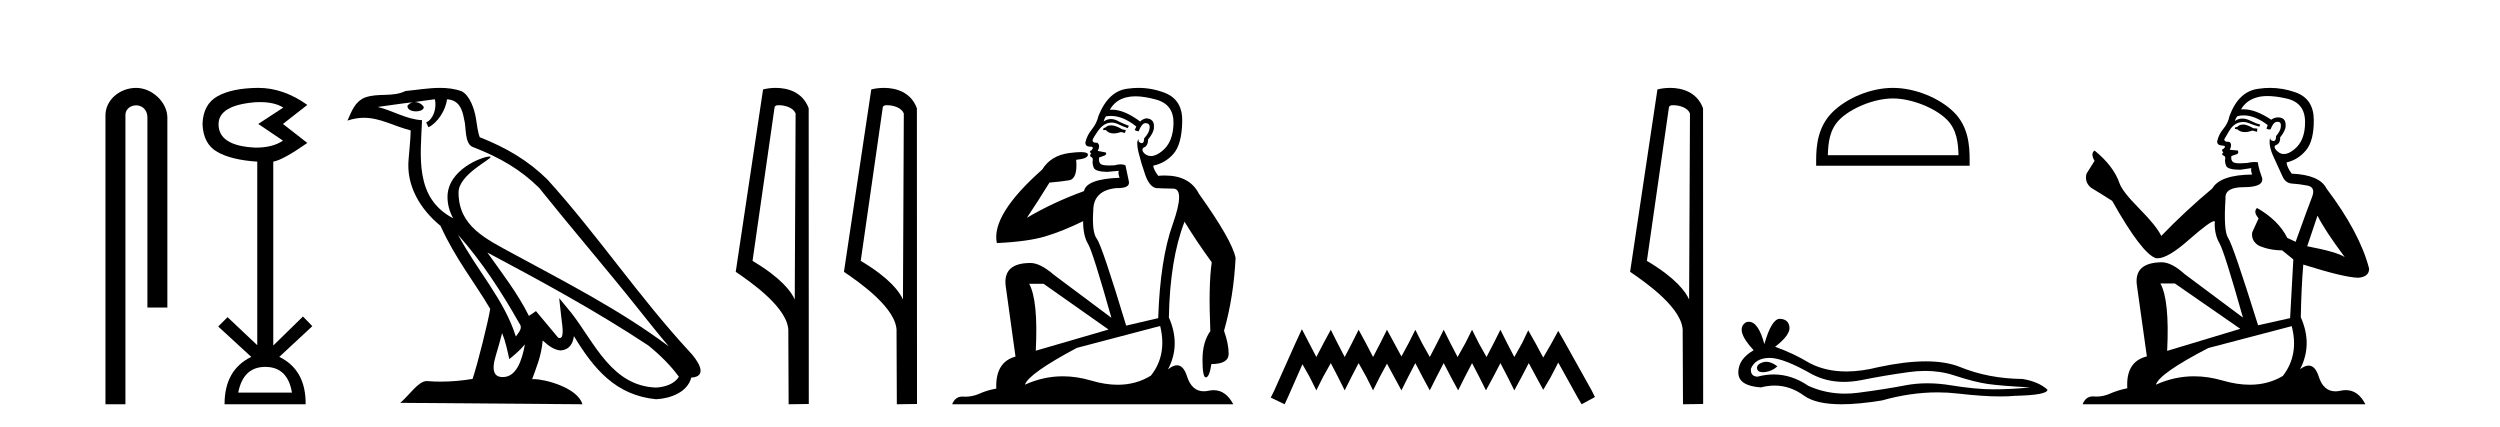
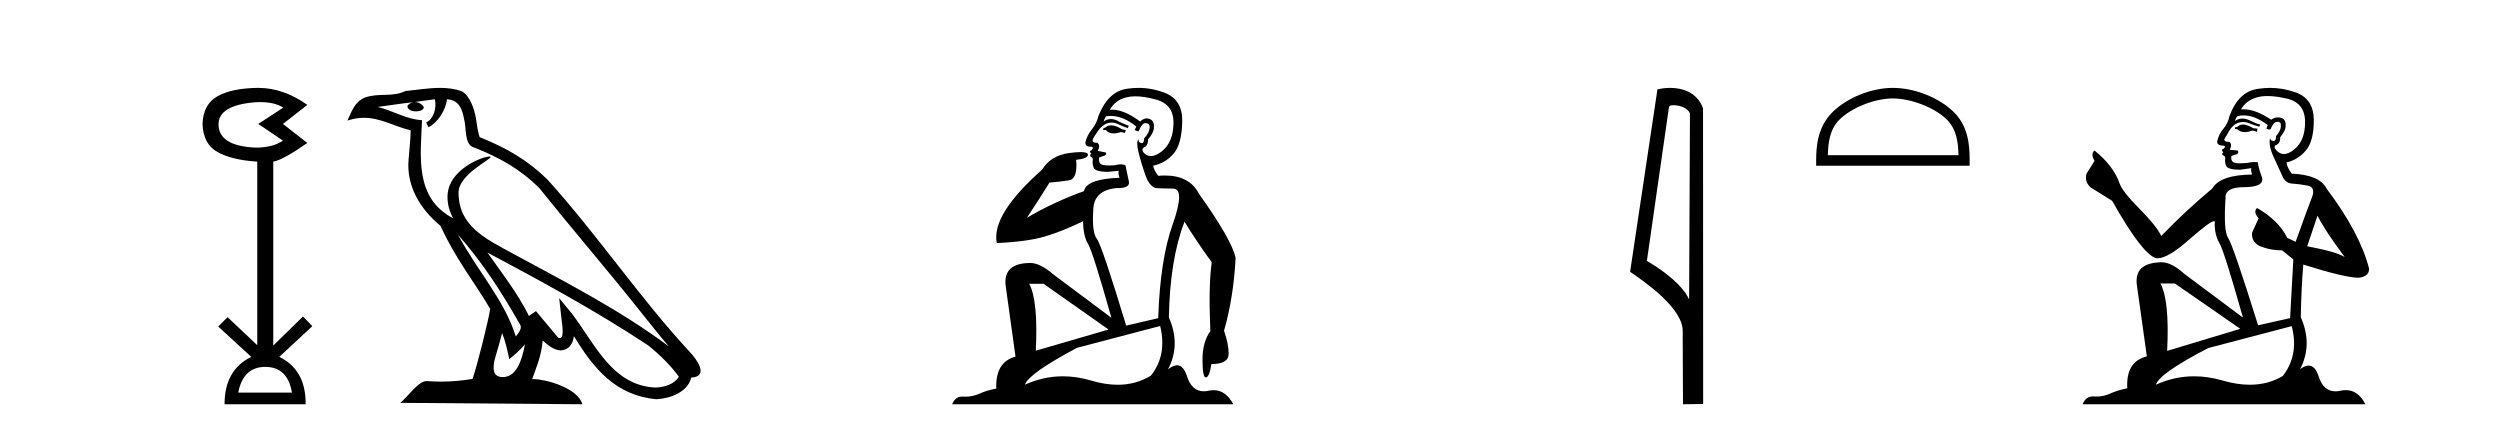
<svg xmlns="http://www.w3.org/2000/svg" width="240.0" height="41.0">
-   <path d="M 13.069 8.437 C 11.5 8.437 10.124 9.591 10.124 11.072 L 10.124 38.809 L 12.041 38.809 L 12.041 11.072 C 12.041 10.346 12.68 10.111 13.081 10.111 C 13.502 10.111 14.151 10.406 14.151 11.296 L 14.151 29.526 L 16.067 29.526 L 16.067 11.296 C 16.067 9.813 14.598 8.437 13.069 8.437 Z" style="fill:#000000;stroke:none" />
  <path d="M 24.962 9.802 Q 26.365 9.802 27.195 10.328 L 24.792 11.898 L 27.163 13.499 Q 26.202 14.172 24.536 14.172 Q 20.98 14.012 20.98 11.93 Q 20.98 10.103 24.504 9.815 Q 24.74 9.802 24.962 9.802 ZM 25.465 35.221 Q 27.612 35.221 28.028 37.688 L 22.87 37.688 Q 23.351 35.221 25.465 35.221 ZM 24.805 8.437 Q 24.759 8.437 24.712 8.437 Q 22.261 8.469 20.884 9.238 Q 19.506 10.007 19.442 11.898 Q 19.506 13.82 20.868 14.589 Q 22.229 15.358 24.696 15.518 L 24.696 33.139 L 21.845 30.447 L 20.948 31.344 L 24.12 34.26 Q 21.557 35.509 21.557 38.809 L 29.342 38.809 Q 29.374 35.509 26.811 34.26 L 29.983 31.312 L 29.085 30.383 L 26.234 33.171 L 26.234 15.518 Q 27.163 15.358 29.502 13.724 L 27.163 11.898 L 29.502 10.071 Q 27.207 8.437 24.805 8.437 Z" style="fill:#000000;stroke:none" />
  <path d="M 43.973 22.54 L 43.973 22.54 C 46.267 25.118 48.166 28.06 49.859 31.048 C 50.215 31.486 49.815 31.888 49.521 32.305 C 48.406 28.763 45.838 26.03 43.973 22.54 ZM 41.752 9.529 C 41.943 10.422 41.591 11.451 40.914 11.755 L 41.131 12.217 C 41.976 11.815 42.789 10.612 42.91 9.532 C 44.064 9.601 44.38 10.47 44.56 11.479 C 44.777 12.168 44.557 13.841 45.431 14.13 C 48.011 15.129 49.983 16.285 51.754 18.031 C 54.809 21.852 58.001 25.552 61.056 29.376 C 62.243 30.865 63.328 32.228 64.21 33.257 C 59.571 29.789 54.387 27.136 49.301 24.38 C 46.598 22.911 44.02 21.71 44.02 18.477 C 44.02 16.738 47.224 15.281 47.092 15.055 C 47.08 15.035 47.043 15.026 46.985 15.026 C 46.327 15.026 42.96 16.274 42.96 18.907 C 42.96 19.637 43.155 20.313 43.495 20.944 C 43.49 20.944 43.484 20.943 43.479 20.943 C 39.786 18.986 40.373 15.028 40.516 11.538 C 38.981 11.453 37.717 10.616 36.26 10.267 C 37.39 10.121 38.517 9.933 39.65 9.816 L 39.65 9.816 C 39.438 9.858 39.243 9.982 39.114 10.154 C 39.095 10.526 39.516 10.69 39.926 10.69 C 40.326 10.69 40.717 10.534 40.679 10.264 C 40.498 9.982 40.168 9.799 39.83 9.799 C 39.821 9.799 39.811 9.799 39.801 9.799 C 40.365 9.719 41.115 9.599 41.752 9.529 ZM 48.202 31.976 C 48.533 32.78 48.704 33.632 48.892 34.476 C 49.43 34.04 49.951 33.593 50.393 33.06 L 50.393 33.06 C 50.105 34.623 49.568 36.199 48.267 36.199 C 47.479 36.199 47.115 35.667 47.62 34.054 C 47.858 33.293 48.047 32.566 48.202 31.976 ZM 46.788 24.242 L 46.788 24.242 C 52.054 27.047 57.268 29.879 62.248 33.171 C 63.421 34.122 64.466 35.181 65.174 36.172 C 64.705 36.901 63.811 37.152 62.985 37.207 C 58.77 37.06 57.12 32.996 54.893 30.093 L 53.682 28.622 L 53.891 30.507 C 53.905 30.846 54.253 32.452 53.735 32.452 C 53.691 32.452 53.64 32.44 53.583 32.415 L 51.453 29.865 C 51.225 30.015 51.01 30.186 50.775 30.325 C 49.718 28.187 48.172 26.196 46.788 24.242 ZM 42.244 8.437 C 41.137 8.437 40.003 8.636 38.928 8.736 C 37.646 9.361 36.347 8.884 35.003 9.373 C 34.031 9.809 33.759 10.693 33.357 11.576 C 33.93 11.386 34.451 11.308 34.941 11.308 C 36.508 11.308 37.769 12.097 39.425 12.518 C 39.423 13.349 39.292 14.292 39.23 15.242 C 38.973 17.816 40.33 20.076 42.292 21.685 C 43.697 24.814 45.641 27.214 47.06 29.655 C 46.891 30.752 45.87 34.89 45.367 36.376 C 44.382 36.542 43.329 36.636 42.295 36.636 C 41.878 36.636 41.463 36.62 41.057 36.588 C 41.025 36.584 40.994 36.582 40.962 36.582 C 40.164 36.582 39.287 37.945 38.427 38.673 L 55.911 38.809 C 55.465 37.233 52.358 36.397 51.254 36.397 C 51.191 36.397 51.134 36.399 51.085 36.405 C 51.475 35.29 51.96 34.243 52.099 32.686 C 52.587 33.123 53.134 33.595 53.817 33.644 C 54.652 33.582 54.991 33.011 55.097 32.267 C 56.989 35.396 59.105 37.951 62.985 38.327 C 64.326 38.261 65.998 37.675 66.359 36.25 C 68.138 36.149 66.834 34.416 66.173 33.737 C 61.333 28.498 57.338 22.517 52.555 17.238 C 50.713 15.421 48.633 14.192 46.057 13.173 C 45.865 12.702 45.802 12.032 45.678 11.295 C 45.542 10.491 45.113 9.174 44.328 8.765 C 43.66 8.519 42.957 8.437 42.244 8.437 Z" style="fill:#000000;stroke:none" />
-   <path d="M 74.766 10.1 C 75.391 10.1 76.155 10.34 76.378 10.89 L 76.296 28.751 L 76.296 28.751 C 75.979 28.034 75.038 26.699 72.243 25.046 L 74.365 10.263 C 74.465 10.157 74.462 10.1 74.766 10.1 ZM 76.296 28.751 L 76.296 28.751 C 76.296 28.751 76.296 28.751 76.296 28.751 L 76.296 28.751 L 76.296 28.751 ZM 74.469 8.437 C 73.991 8.437 73.559 8.505 73.254 8.588 L 70.631 26.094 C 72.018 27.044 75.831 29.648 75.679 31.91 L 75.708 38.809 L 77.644 38.783 L 77.634 10.393 C 77.058 8.837 75.627 8.437 74.469 8.437 Z" style="fill:#000000;stroke:none" />
-   <path d="M 85.154 10.1 C 85.779 10.1 86.543 10.34 86.766 10.89 L 86.684 28.751 L 86.684 28.751 C 86.367 28.034 85.426 26.699 82.631 25.046 L 84.753 10.263 C 84.853 10.157 84.85 10.1 85.154 10.1 ZM 86.684 28.751 L 86.684 28.751 C 86.684 28.751 86.684 28.751 86.684 28.751 L 86.684 28.751 L 86.684 28.751 ZM 84.857 8.437 C 84.379 8.437 83.948 8.505 83.642 8.588 L 81.019 26.094 C 82.407 27.044 86.22 29.648 86.068 31.91 L 86.096 38.809 L 88.033 38.783 L 88.022 10.393 C 87.446 8.837 86.015 8.437 84.857 8.437 Z" style="fill:#000000;stroke:none" />
  <path d="M 106.641 12.036 Q 106.387 12.036 106.268 12.129 Q 106.131 12.266 105.943 12.3 L 105.892 12.488 L 106.165 12.488 Q 106.435 12.81 106.913 12.81 Q 107.222 12.81 107.617 12.676 L 107.993 12.761 L 108.078 12.488 L 107.737 12.419 Q 107.173 12.078 106.797 12.044 Q 106.714 12.036 106.641 12.036 ZM 109 9.246 Q 109.839 9.246 110.948 9.55 Q 112.69 10.011 112.656 11.839 Q 112.622 13.649 111.563 14.503 Q 110.969 14.98 110.492 14.98 Q 110.132 14.98 109.838 14.708 Q 109.547 14.401 109.769 14.179 Q 110.213 14.025 110.213 13.393 Q 110.777 12.71 110.777 12.232 Q 110.845 11.395 110.025 11.36 Q 109.65 11.446 109.462 11.668 Q 107.919 10.53 106.76 10.53 Q 106.649 10.53 106.541 10.541 L 106.541 10.541 Q 107.071 9.601 108.13 9.345 Q 108.521 9.246 109 9.246 ZM 106.647 11.128 Q 107.814 11.128 109.086 12.146 L 108.932 12.488 Q 109.171 12.607 109.308 12.607 Q 109.616 11.822 109.957 11.822 Q 110.401 11.822 110.367 12.266 Q 110.333 12.761 109.838 13.274 Q 109.838 13.743 109.61 13.743 Q 109.58 13.743 109.547 13.735 Q 109.24 13.649 109.308 13.359 L 109.308 13.359 Q 109.052 13.581 109.291 14.606 Q 109.547 15.648 109.94 16.775 Q 110.333 17.902 110.965 18.056 Q 111.46 18.09 112.622 18.107 Q 113.783 18.124 112.588 21.506 Q 111.375 24.888 111.187 30.542 L 108.112 31.26 Q 105.789 23.573 105.294 22.924 Q 104.816 22.292 104.952 20.225 Q 104.952 18.278 107.173 18.056 Q 107.237 18.058 107.298 18.058 Q 108.515 18.058 108.369 17.407 Q 108.232 16.741 108.044 15.87 Q 107.856 15.776 107.591 15.776 Q 107.327 15.776 106.985 15.87 Q 106.712 15.886 106.492 15.886 Q 105.779 15.886 105.636 15.716 Q 105.448 15.494 105.516 15.118 L 106.046 14.93 Q 106.268 14.811 106.165 14.64 L 105.38 14.486 Q 105.67 13.923 105.328 13.701 Q 105.279 13.704 105.235 13.704 Q 104.884 13.704 104.884 13.461 Q 104.952 13.205 105.38 12.607 Q 105.789 12.01 106.285 11.839 Q 106.498 11.768 106.712 11.768 Q 107.011 11.768 107.31 11.907 Q 107.805 12.146 108.266 12.3 L 108.369 12.078 Q 107.959 11.924 107.48 11.702 Q 107.048 11.429 106.652 11.429 Q 106.282 11.429 105.943 11.668 Q 106.046 11.326 106.165 11.173 Q 106.404 11.128 106.647 11.128 ZM 100.187 27.246 L 106.421 31.635 L 99.435 33.668 Q 99.675 28.851 98.803 27.246 ZM 111.375 31.294 Q 112.058 34.078 110.487 36.059 Q 109.069 36.937 107.304 36.937 Q 106.113 36.937 104.765 36.538 Q 103.375 36.124 102.036 36.124 Q 100.165 36.124 98.393 36.93 Q 98.735 35.871 103.381 33.395 L 111.375 31.294 ZM 109.3 8.437 Q 108.803 8.437 108.3 8.508 Q 106.421 8.696 105.448 11.138 Q 105.294 11.822 104.833 12.402 Q 104.355 12.983 104.201 13.649 Q 104.167 14.076 104.645 14.076 Q 105.106 14.076 104.765 14.452 Q 104.628 14.452 104.645 14.572 Q 104.662 14.708 104.765 14.708 Q 104.543 14.965 104.748 15.067 Q 104.952 15.152 104.901 15.426 Q 104.85 15.682 104.987 16.075 Q 105.106 16.468 106.268 16.502 L 107.395 16.399 L 107.395 16.399 Q 107.327 16.69 107.48 17.065 Q 104.286 17.185 104.064 18.347 Q 101.058 19.44 98.581 20.909 Q 99.623 19.354 100.751 17.527 Q 101.844 17.441 102.647 17.305 Q 103.466 17.151 103.313 15.34 Q 104.44 15.238 104.44 14.845 Q 104.44 14.601 103.747 14.601 Q 103.325 14.601 102.647 14.691 Q 100.87 14.93 100.05 16.28 Q 95.131 20.635 95.695 23.334 Q 98.684 23.197 100.375 22.685 Q 102.066 22.173 103.979 21.233 Q 103.979 22.634 104.457 23.42 Q 104.918 24.205 106.695 30.508 L 101.161 26.374 Q 99.862 25.247 98.923 25.247 Q 96.258 25.247 96.549 27.468 L 97.488 34.232 Q 95.541 34.761 95.643 37.306 Q 94.755 37.46 94.004 37.802 Q 93.355 38.082 92.693 38.082 Q 92.588 38.082 92.483 38.075 Q 92.436 38.072 92.391 38.072 Q 91.696 38.072 91.407 38.809 L 118.395 38.809 Q 117.683 37.457 116.509 37.457 Q 116.274 37.457 116.021 37.511 Q 115.778 37.563 115.56 37.563 Q 114.413 37.563 113.954 36.128 Q 113.615 35.067 112.992 35.067 Q 112.612 35.067 112.126 35.461 Q 113.373 33.104 112.212 30.474 Q 112.314 24.888 113.715 21.284 Q 114.825 23.112 116.328 25.179 Q 116.004 27.399 116.192 31.789 Q 115.44 32.831 115.44 34.522 Q 115.44 36.23 115.758 36.23 Q 115.761 36.23 115.765 36.23 Q 116.106 36.213 116.294 34.949 Q 117.951 34.949 117.951 33.958 Q 117.951 33.019 117.507 31.755 Q 118.429 28.527 118.617 24.769 Q 118.293 23.078 115.098 18.603 Q 114.206 16.848 111.827 16.848 Q 111.519 16.848 111.187 16.878 Q 110.743 16.28 110.709 15.904 Q 111.904 15.648 112.673 14.742 Q 113.442 13.837 113.493 11.719 Q 113.561 9.601 111.836 8.918 Q 110.59 8.437 109.3 8.437 Z" style="fill:#000000;stroke:none" />
-   <path d="M 124.981 31.602 L 124.341 32.99 L 122.312 37.528 L 121.992 38.169 L 123.326 38.809 L 123.647 38.115 L 125.035 34.966 L 125.729 36.193 L 126.369 37.475 L 127.01 36.193 L 127.757 34.859 L 128.451 36.193 L 129.092 37.475 L 129.733 36.193 L 130.427 34.859 L 131.174 36.193 L 131.815 37.475 L 132.455 36.193 L 133.149 34.912 L 133.843 36.193 L 134.537 37.475 L 135.178 36.193 L 135.872 34.859 L 136.566 36.193 L 137.26 37.475 L 137.901 36.193 L 138.595 34.859 L 139.289 36.193 L 139.983 37.475 L 140.623 36.193 L 141.317 34.859 L 142.011 36.193 L 142.652 37.475 L 143.346 36.193 L 144.04 34.859 L 144.734 36.193 L 145.374 37.475 L 146.068 36.193 L 146.762 34.859 L 147.51 36.247 L 148.15 37.421 L 148.844 36.247 L 149.592 34.805 L 151.46 38.169 L 151.834 38.809 L 153.115 38.115 L 152.795 37.475 L 150.232 32.884 L 149.592 31.763 L 148.951 32.937 L 148.15 34.325 L 147.403 32.937 L 146.709 31.709 L 146.122 32.937 L 145.374 34.272 L 144.68 32.937 L 144.04 31.656 L 143.399 32.937 L 142.705 34.272 L 141.958 32.937 L 141.317 31.656 L 140.677 32.937 L 139.929 34.272 L 139.235 32.937 L 138.595 31.656 L 137.954 32.937 L 137.26 34.272 L 136.513 32.937 L 135.872 31.656 L 135.231 32.937 L 134.537 34.218 L 133.843 32.937 L 133.149 31.656 L 132.509 32.937 L 131.815 34.272 L 131.121 32.937 L 130.427 31.656 L 129.786 32.937 L 129.092 34.272 L 128.398 32.937 L 127.757 31.656 L 127.063 32.937 L 126.369 34.272 L 125.675 32.937 L 124.981 31.602 Z" style="fill:#000000;stroke:none" />
  <path d="M 160.625 10.1 C 161.25 10.1 162.014 10.34 162.237 10.89 L 162.155 28.751 L 162.155 28.751 C 161.838 28.034 160.897 26.699 158.102 25.046 L 160.224 10.263 C 160.324 10.157 160.321 10.1 160.625 10.1 ZM 162.155 28.751 L 162.155 28.751 C 162.155 28.751 162.155 28.751 162.155 28.751 L 162.155 28.751 L 162.155 28.751 ZM 160.328 8.437 C 159.85 8.437 159.418 8.505 159.113 8.588 L 156.49 26.094 C 157.877 27.044 161.69 29.648 161.538 31.91 L 161.567 38.809 L 163.503 38.783 L 163.493 10.393 C 162.917 8.837 161.486 8.437 160.328 8.437 Z" style="fill:#000000;stroke:none" />
  <path d="M 181.718 9.451 C 183.53 9.451 185.799 10.382 186.896 11.48 C 187.857 12.44 187.982 13.713 188.017 14.896 L 175.472 14.896 C 175.507 13.713 175.633 12.44 176.593 11.48 C 177.691 10.382 179.906 9.451 181.718 9.451 ZM 181.718 8.437 C 179.568 8.437 177.255 9.43 175.899 10.786 C 174.508 12.176 174.351 14.007 174.351 15.377 L 174.351 15.911 L 189.085 15.911 L 189.085 15.377 C 189.085 14.007 188.981 12.176 187.59 10.786 C 186.234 9.43 183.868 8.437 181.718 8.437 Z" style="fill:#000000;stroke:none" />
-   <path d="M 169.561 34.73 Q 169.392 34.73 169.232 34.782 Q 168.607 34.984 168.68 35.389 Q 168.743 35.731 169.239 35.731 Q 169.33 35.731 169.434 35.72 Q 170.115 35.646 170.629 35.168 Q 170.055 34.73 169.561 34.73 ZM 169.88 34.358 Q 171.207 34.358 173.976 35.941 Q 175.365 36.66 177.022 36.66 Q 177.822 36.66 178.684 36.492 Q 180.854 36.051 183.244 35.72 Q 184.056 35.608 184.817 35.608 Q 186.297 35.608 187.584 36.033 Q 189.533 36.676 190.82 36.86 Q 192.107 37.044 194.903 37.191 Q 193.1 37.375 191.372 37.375 Q 189.643 37.375 187.29 36.989 Q 186.113 36.796 185.023 36.796 Q 183.934 36.796 182.931 36.989 Q 180.927 37.375 178.371 37.706 Q 177.732 37.789 177.115 37.789 Q 175.263 37.789 173.608 37.044 Q 172.002 35.947 170.271 35.947 Q 169.506 35.947 168.717 36.161 Q 168.018 36.125 168.092 35.389 Q 168.496 34.396 169.82 34.359 Q 169.85 34.358 169.88 34.358 ZM 170.863 30.607 Q 170.068 30.607 169.379 33.035 Q 168.803 30.891 167.893 30.891 Q 167.757 30.891 167.614 30.939 Q 166.51 31.638 168.349 33.624 Q 166.878 34.47 166.878 35.757 Q 166.878 37.044 169.048 37.191 Q 169.719 37.015 170.359 37.015 Q 171.858 37.015 173.186 37.982 Q 174.322 38.809 176.789 38.809 Q 178.434 38.809 180.67 38.442 Q 183.416 37.668 186.008 37.668 Q 186.991 37.668 187.952 37.78 Q 190.354 38.058 192.043 38.058 Q 192.811 38.058 193.431 38 Q 196.557 37.927 196.557 37.412 Q 195.712 36.639 194.167 36.382 Q 190.894 36.345 188.191 35.242 Q 186.839 34.69 184.876 34.69 Q 182.913 34.69 180.339 35.242 Q 178.679 35.661 177.247 35.661 Q 175.286 35.661 173.756 34.874 Q 172.174 33.918 170.409 33.293 Q 171.88 32.153 171.788 31.399 Q 171.696 30.645 170.887 30.608 Q 170.875 30.607 170.863 30.607 Z" style="fill:#000000;stroke:none" />
  <path d="M 215.444 11.955 Q 215.017 11.955 214.88 12.091 Q 214.76 12.228 214.555 12.228 L 214.555 12.382 L 214.795 12.416 Q 215.06 12.681 215.499 12.681 Q 215.825 12.681 216.247 12.535 L 216.674 12.655 L 216.708 12.348 L 216.332 12.313 Q 215.785 12.006 215.444 11.955 ZM 217.681 9.22 Q 218.47 9.22 219.51 9.46 Q 221.269 9.853 221.286 11.681 Q 221.303 13.492 220.261 14.329 Q 219.71 14.788 219.258 14.788 Q 218.869 14.788 218.553 14.449 Q 218.245 14.141 218.433 13.953 Q 218.929 13.8 218.895 13.185 Q 219.424 12.535 219.424 12.074 Q 219.457 11.27 218.685 11.27 Q 218.654 11.27 218.621 11.271 Q 218.28 11.305 218.04 11.493 Q 216.529 10.491 215.38 10.491 Q 215.256 10.491 215.136 10.503 L 215.136 10.503 Q 215.632 9.631 216.691 9.341 Q 217.123 9.22 217.681 9.22 ZM 222.482 20.701 Q 223.148 22.068 225.096 24.682 Q 224.361 24.186 221.491 23.639 L 222.482 20.701 ZM 215.399 11.076 Q 216.476 11.076 217.699 12.006 L 217.579 12.348 Q 217.723 12.431 217.858 12.431 Q 217.916 12.431 217.972 12.416 Q 218.245 11.698 218.587 11.698 Q 218.628 11.693 218.665 11.693 Q 218.994 11.693 218.963 12.108 Q 218.963 12.535 218.502 13.065 Q 218.502 13.538 218.272 13.538 Q 218.236 13.538 218.194 13.526 Q 217.887 13.458 217.938 13.185 L 217.938 13.185 Q 217.733 13.953 218.297 15.132 Q 218.843 16.328 219.134 16.96 Q 219.424 17.592 220.056 17.626 Q 220.688 17.66 221.508 17.814 Q 222.328 17.968 221.952 18.925 Q 221.577 19.881 220.381 23.212 L 219.578 22.837 Q 218.741 21.145 216.674 19.967 L 216.674 19.967 Q 216.281 20.342 216.827 20.957 L 216.212 22.307 Q 216.093 23.11 216.827 23.571 Q 217.852 24.032 219.082 24.032 L 220.159 24.904 L 219.851 30.541 L 216.776 31.224 Q 214.367 23.52 213.906 22.854 Q 213.445 22.187 213.65 19.044 Q 213.565 17.968 215.41 17.968 Q 217.323 17.968 217.169 17.097 L 216.93 16.396 Q 216.742 15.747 216.776 15.593 Q 216.626 15.552 216.426 15.552 Q 216.127 15.552 215.717 15.645 Q 215.33 15.679 215.049 15.679 Q 214.487 15.679 214.35 15.542 Q 214.145 15.337 214.214 14.978 L 214.76 14.79 Q 214.948 14.688 214.829 14.449 L 214.06 14.38 Q 214.333 13.8 213.992 13.612 Q 213.94 13.615 213.895 13.615 Q 213.53 13.615 213.53 13.373 Q 213.65 13.15 214.009 12.553 Q 214.367 11.955 214.88 11.784 Q 215.11 11.71 215.337 11.71 Q 215.632 11.71 215.922 11.835 Q 216.435 12.04 216.896 12.16 L 216.981 11.955 Q 216.554 11.852 216.093 11.613 Q 215.649 11.382 215.264 11.382 Q 214.88 11.382 214.555 11.613 Q 214.641 11.305 214.795 11.152 Q 215.091 11.076 215.399 11.076 ZM 208.781 27.21 L 215.068 31.566 L 208.047 33.684 Q 208.286 28.816 207.398 27.21 ZM 220.005 31.31 Q 220.722 34.06 219.151 36.093 Q 217.743 36.934 215.981 36.934 Q 214.771 36.934 213.394 36.537 Q 211.982 36.124 210.63 36.124 Q 208.742 36.124 206.97 36.93 Q 207.278 35.854 211.993 33.411 L 220.005 31.31 ZM 217.926 8.437 Q 217.379 8.437 216.827 8.521 Q 214.914 8.743 214.026 11.152 Q 213.906 11.801 213.445 12.365 Q 212.984 12.911 212.847 13.578 Q 212.847 13.953 213.325 13.97 Q 213.804 13.988 213.445 14.295 Q 213.291 14.329 213.325 14.449 Q 213.342 14.568 213.445 14.603 Q 213.223 14.842 213.445 14.927 Q 213.684 15.03 213.616 15.269 Q 213.565 15.525 213.701 15.901 Q 213.838 16.294 215.068 16.294 L 216.127 16.14 L 216.127 16.14 Q 216.059 16.396 216.212 16.755 Q 213.137 16.789 212.386 18.087 Q 209.806 20.24 207.483 22.649 Q 207.022 21.692 205.382 20.035 Q 203.759 18.395 203.486 17.626 Q 202.922 15.952 201.077 14.449 Q 200.667 14.756 201.077 15.44 L 200.308 16.67 Q 200.086 17.472 200.735 18.019 Q 201.726 18.617 202.768 19.283 Q 205.638 24.374 206.97 24.784 Q 207.044 24.795 207.124 24.795 Q 208.138 24.795 210.165 22.99 Q 212.173 21.235 212.547 21.235 Q 212.679 21.235 212.608 21.453 Q 212.608 22.563 213.069 23.349 Q 213.53 24.135 215.324 30.49 L 209.738 26.322 Q 208.474 25.177 207.517 25.177 Q 204.835 25.211 205.143 27.398 L 206.099 34.214 Q 204.066 34.709 204.22 37.272 Q 203.298 37.46 202.529 37.801 Q 201.908 38.07 201.275 38.07 Q 201.142 38.07 201.008 38.058 Q 200.962 38.055 200.918 38.055 Q 200.221 38.055 199.932 38.809 L 227.077 38.809 Q 226.385 37.452 225.2 37.452 Q 224.954 37.452 224.686 37.511 Q 224.427 37.568 224.197 37.568 Q 223.056 37.568 222.602 36.161 Q 222.265 35.096 221.63 35.096 Q 221.268 35.096 220.808 35.444 Q 222.038 33.069 220.876 30.456 Q 220.927 27.62 221.115 25.399 Q 225.13 26.663 226.428 26.663 Q 227.436 26.561 227.436 25.792 Q 226.548 22.341 223.336 18.087 Q 222.687 16.789 220.005 16.67 Q 219.544 16.055 219.51 15.593 Q 220.62 15.337 221.372 14.432 Q 222.14 13.526 222.123 11.493 Q 222.106 9.478 220.364 8.863 Q 219.157 8.437 217.926 8.437 Z" style="fill:#000000;stroke:none" />
</svg>